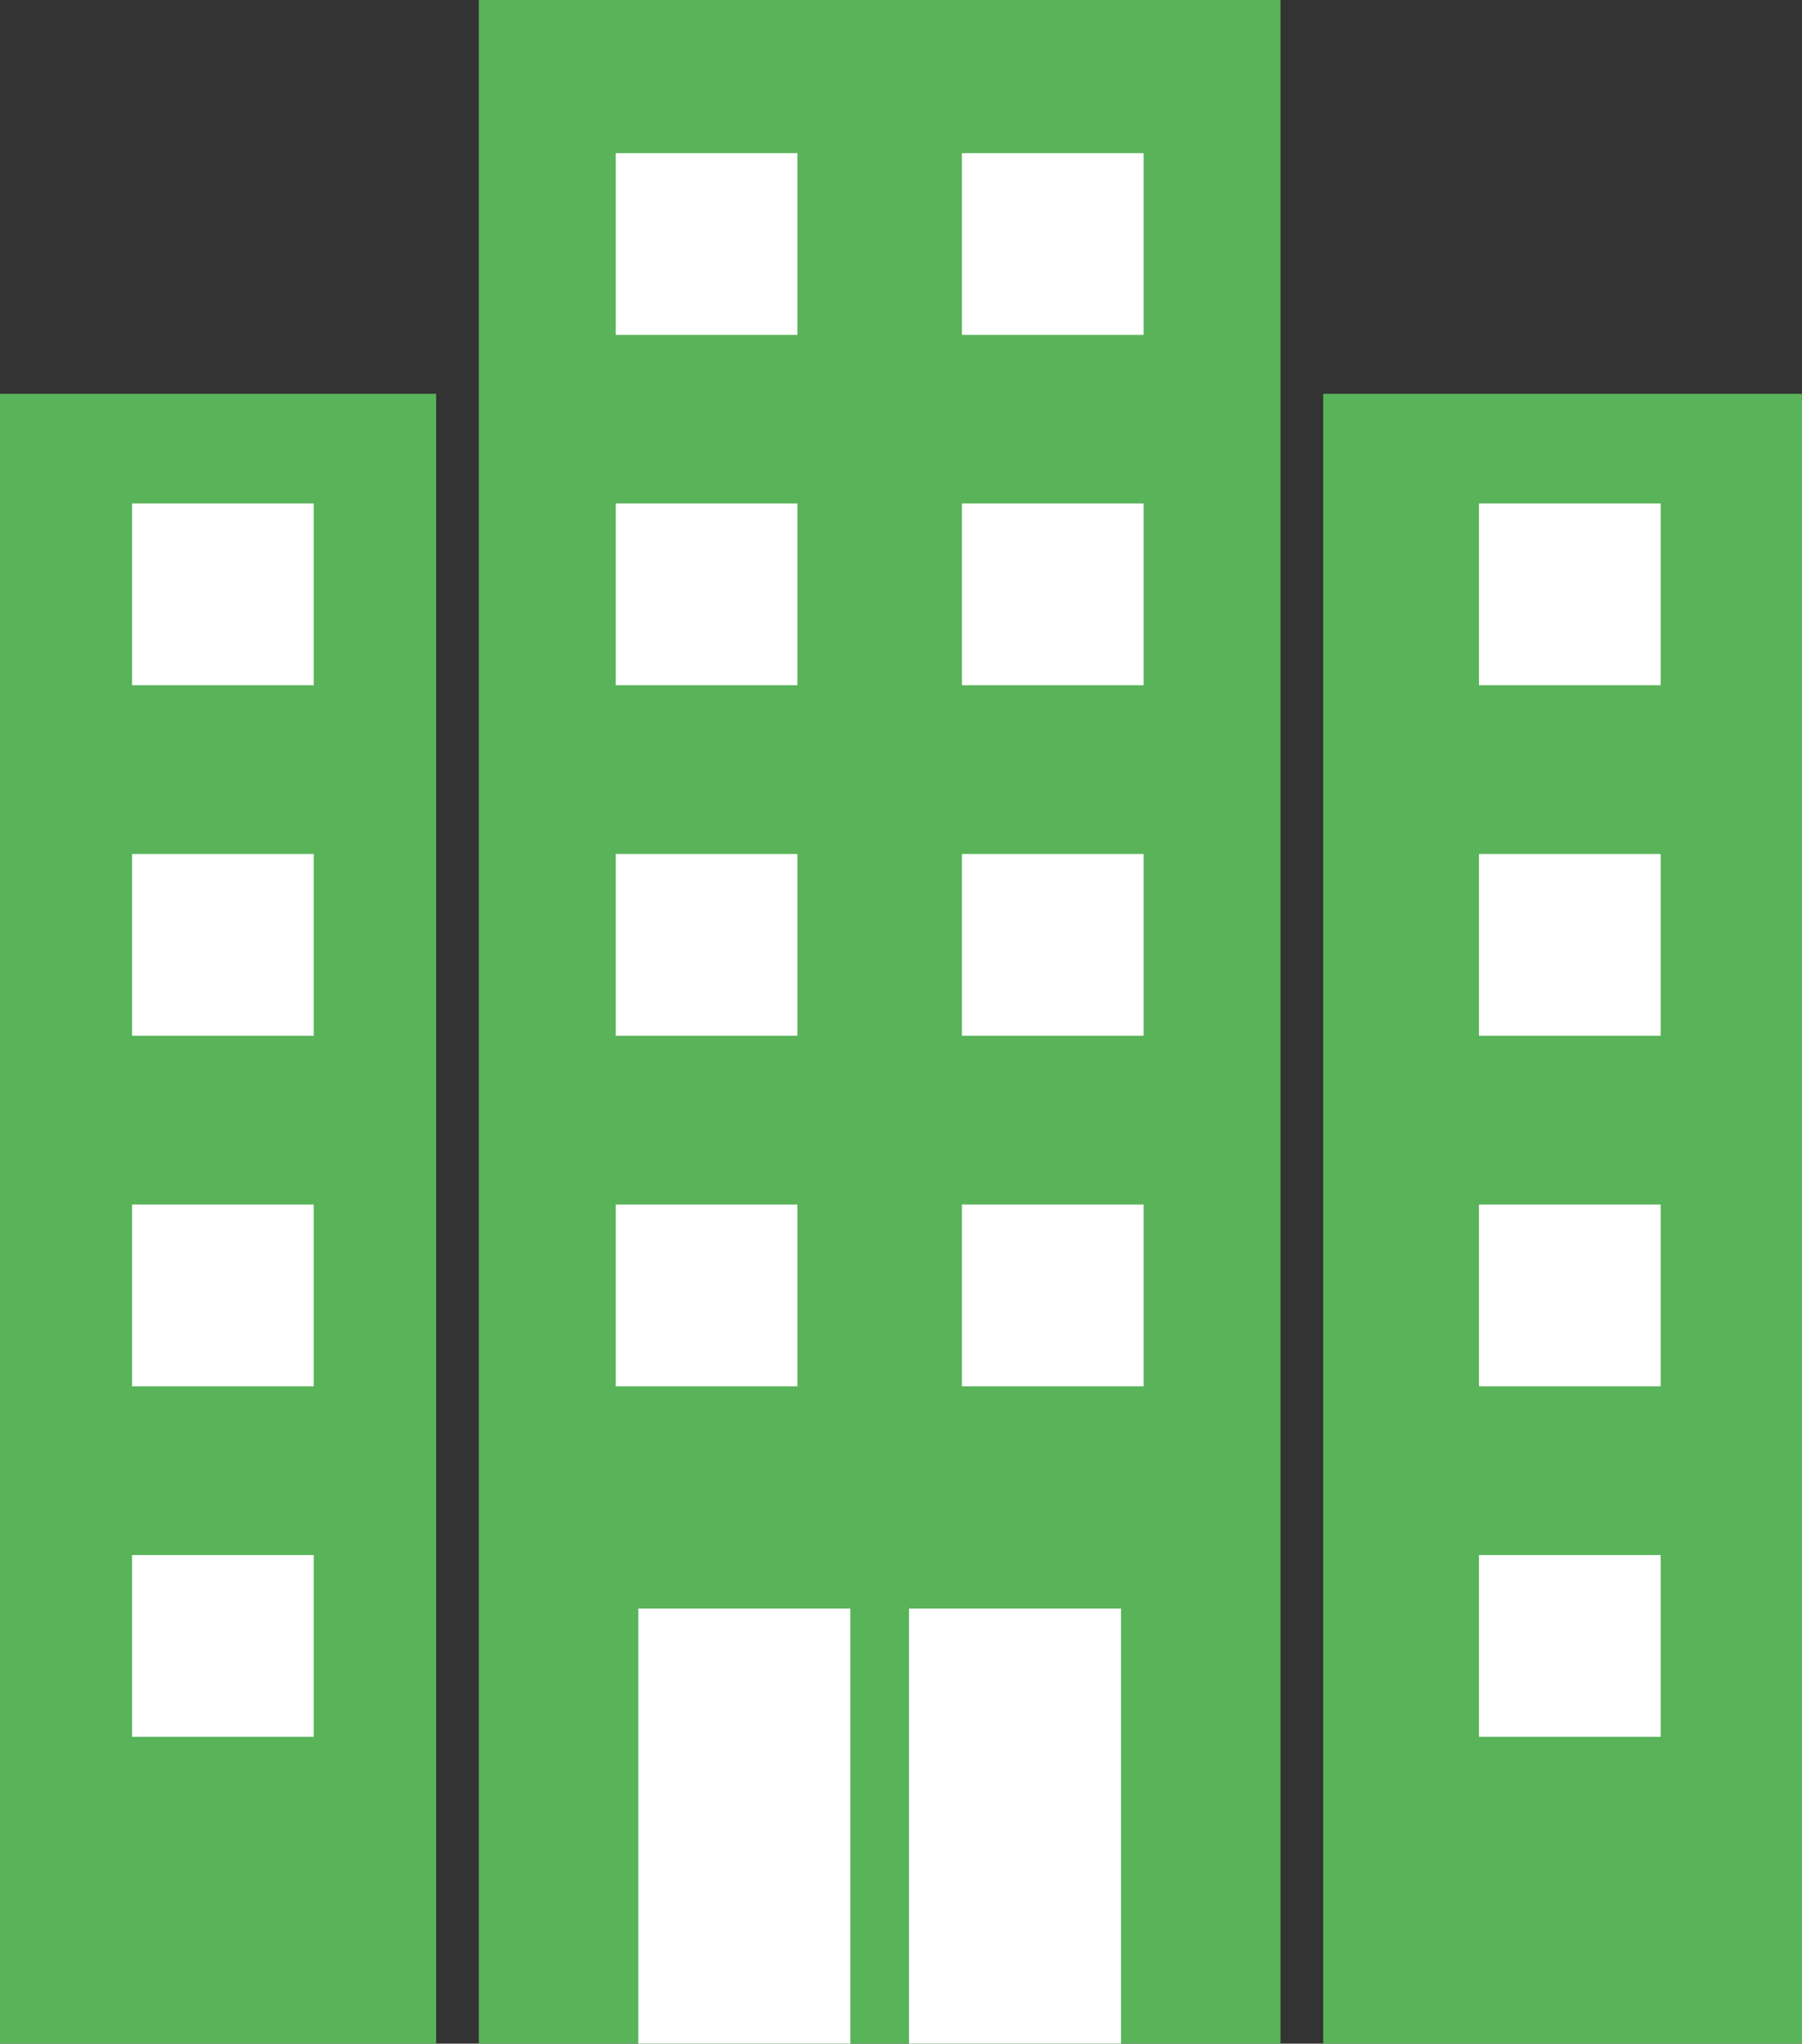
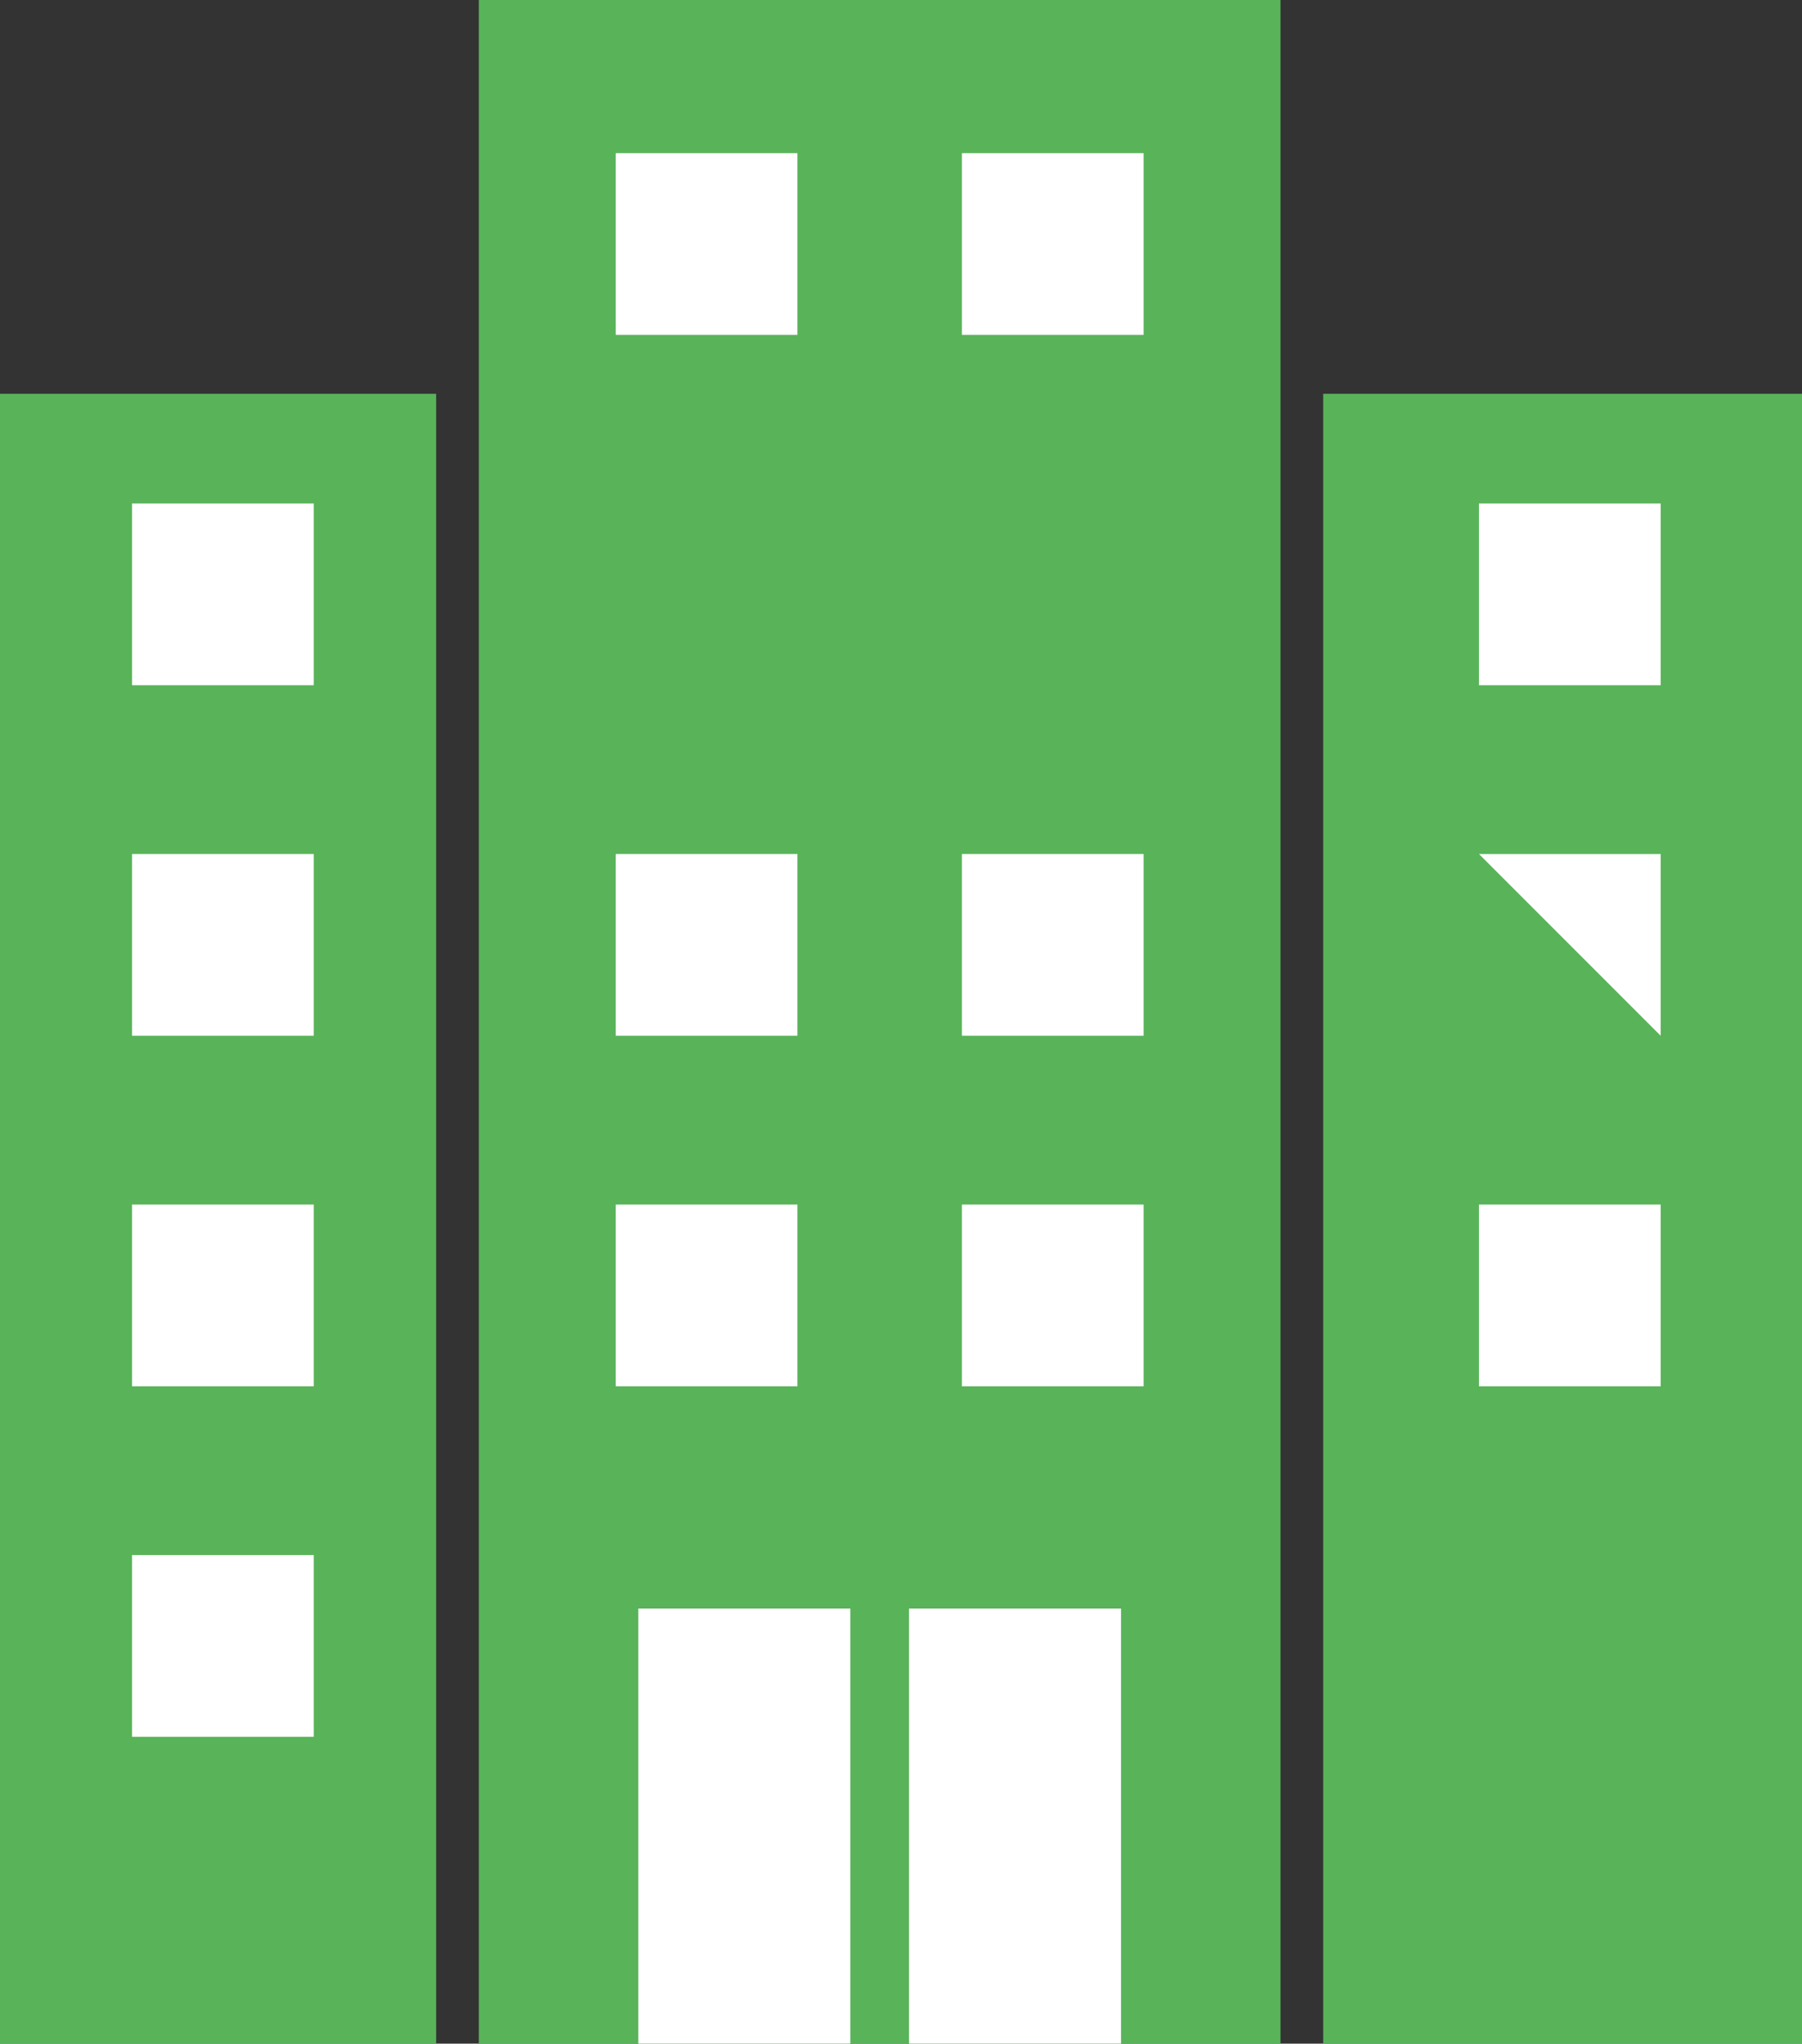
<svg xmlns="http://www.w3.org/2000/svg" id="_イヤー_1" viewBox="0 0 93.33 105.82">
  <rect x="0" y="0" width="93.33" height="105.82" fill="#333333" stroke="none" />
  <defs>
    <style>.cls-1{fill:#fff}.cls-2{fill:#59b359}</style>
  </defs>
  <path id="_方形_668" class="cls-2" d="M0 20.39h22.59v85.43H0z" />
  <path id="_方形_669" class="cls-2" d="M68.53 20.39h24.8v85.43h-24.8z" />
  <path id="_方形_670" class="cls-2" d="M24.8 0h41.52v105.82H24.8z" />
  <path id="_方形_671" class="cls-1" d="M33.06 83.29h10.98v22.53H33.06z" />
  <path id="_方形_672" class="cls-1" d="M47.08 83.29h10.98v22.53H47.08z" />
  <path id="_方形_673" class="cls-1" d="M31.89 7.93h9.41v9.41h-9.41z" />
  <path id="_方形_674" class="cls-1" d="M49.82 7.93h9.41v9.41h-9.41z" />
-   <path id="_方形_675" class="cls-1" d="M31.89 26.07h9.41v9.41h-9.41z" />
-   <path id="_方形_676" class="cls-1" d="M49.82 26.07h9.41v9.41h-9.41z" />
  <path id="_方形_677" class="cls-1" d="M31.89 44.22h9.41v9.41h-9.41z" />
  <path id="_方形_678" class="cls-1" d="M49.82 44.22h9.41v9.41h-9.41z" />
  <path id="_方形_679" class="cls-1" d="M31.89 62.37h9.41v9.41h-9.41z" />
  <path id="_方形_680" class="cls-1" d="M6.84 26.07h9.41v9.41H6.84z" />
  <path id="_方形_681" class="cls-1" d="M6.84 44.22h9.41v9.41H6.84z" />
  <path id="_方形_682" class="cls-1" d="M6.84 62.37h9.41v9.41H6.84z" />
  <path id="_方形_683" class="cls-1" d="M6.84 80.52h9.41v9.41H6.84z" />
  <path id="_方形_684" class="cls-1" d="M76.6 26.07h9.41v9.41H76.6z" />
-   <path id="_方形_685" class="cls-1" d="M76.6 44.22h9.41v9.41H76.6z" />
+   <path id="_方形_685" class="cls-1" d="M76.6 44.22h9.41v9.41z" />
  <path id="_方形_686" class="cls-1" d="M76.6 62.37h9.41v9.41H76.6z" />
-   <path id="_方形_687" class="cls-1" d="M76.6 80.52h9.41v9.41H76.6z" />
  <path id="_方形_688" class="cls-1" d="M49.82 62.37h9.41v9.41h-9.41z" />
</svg>